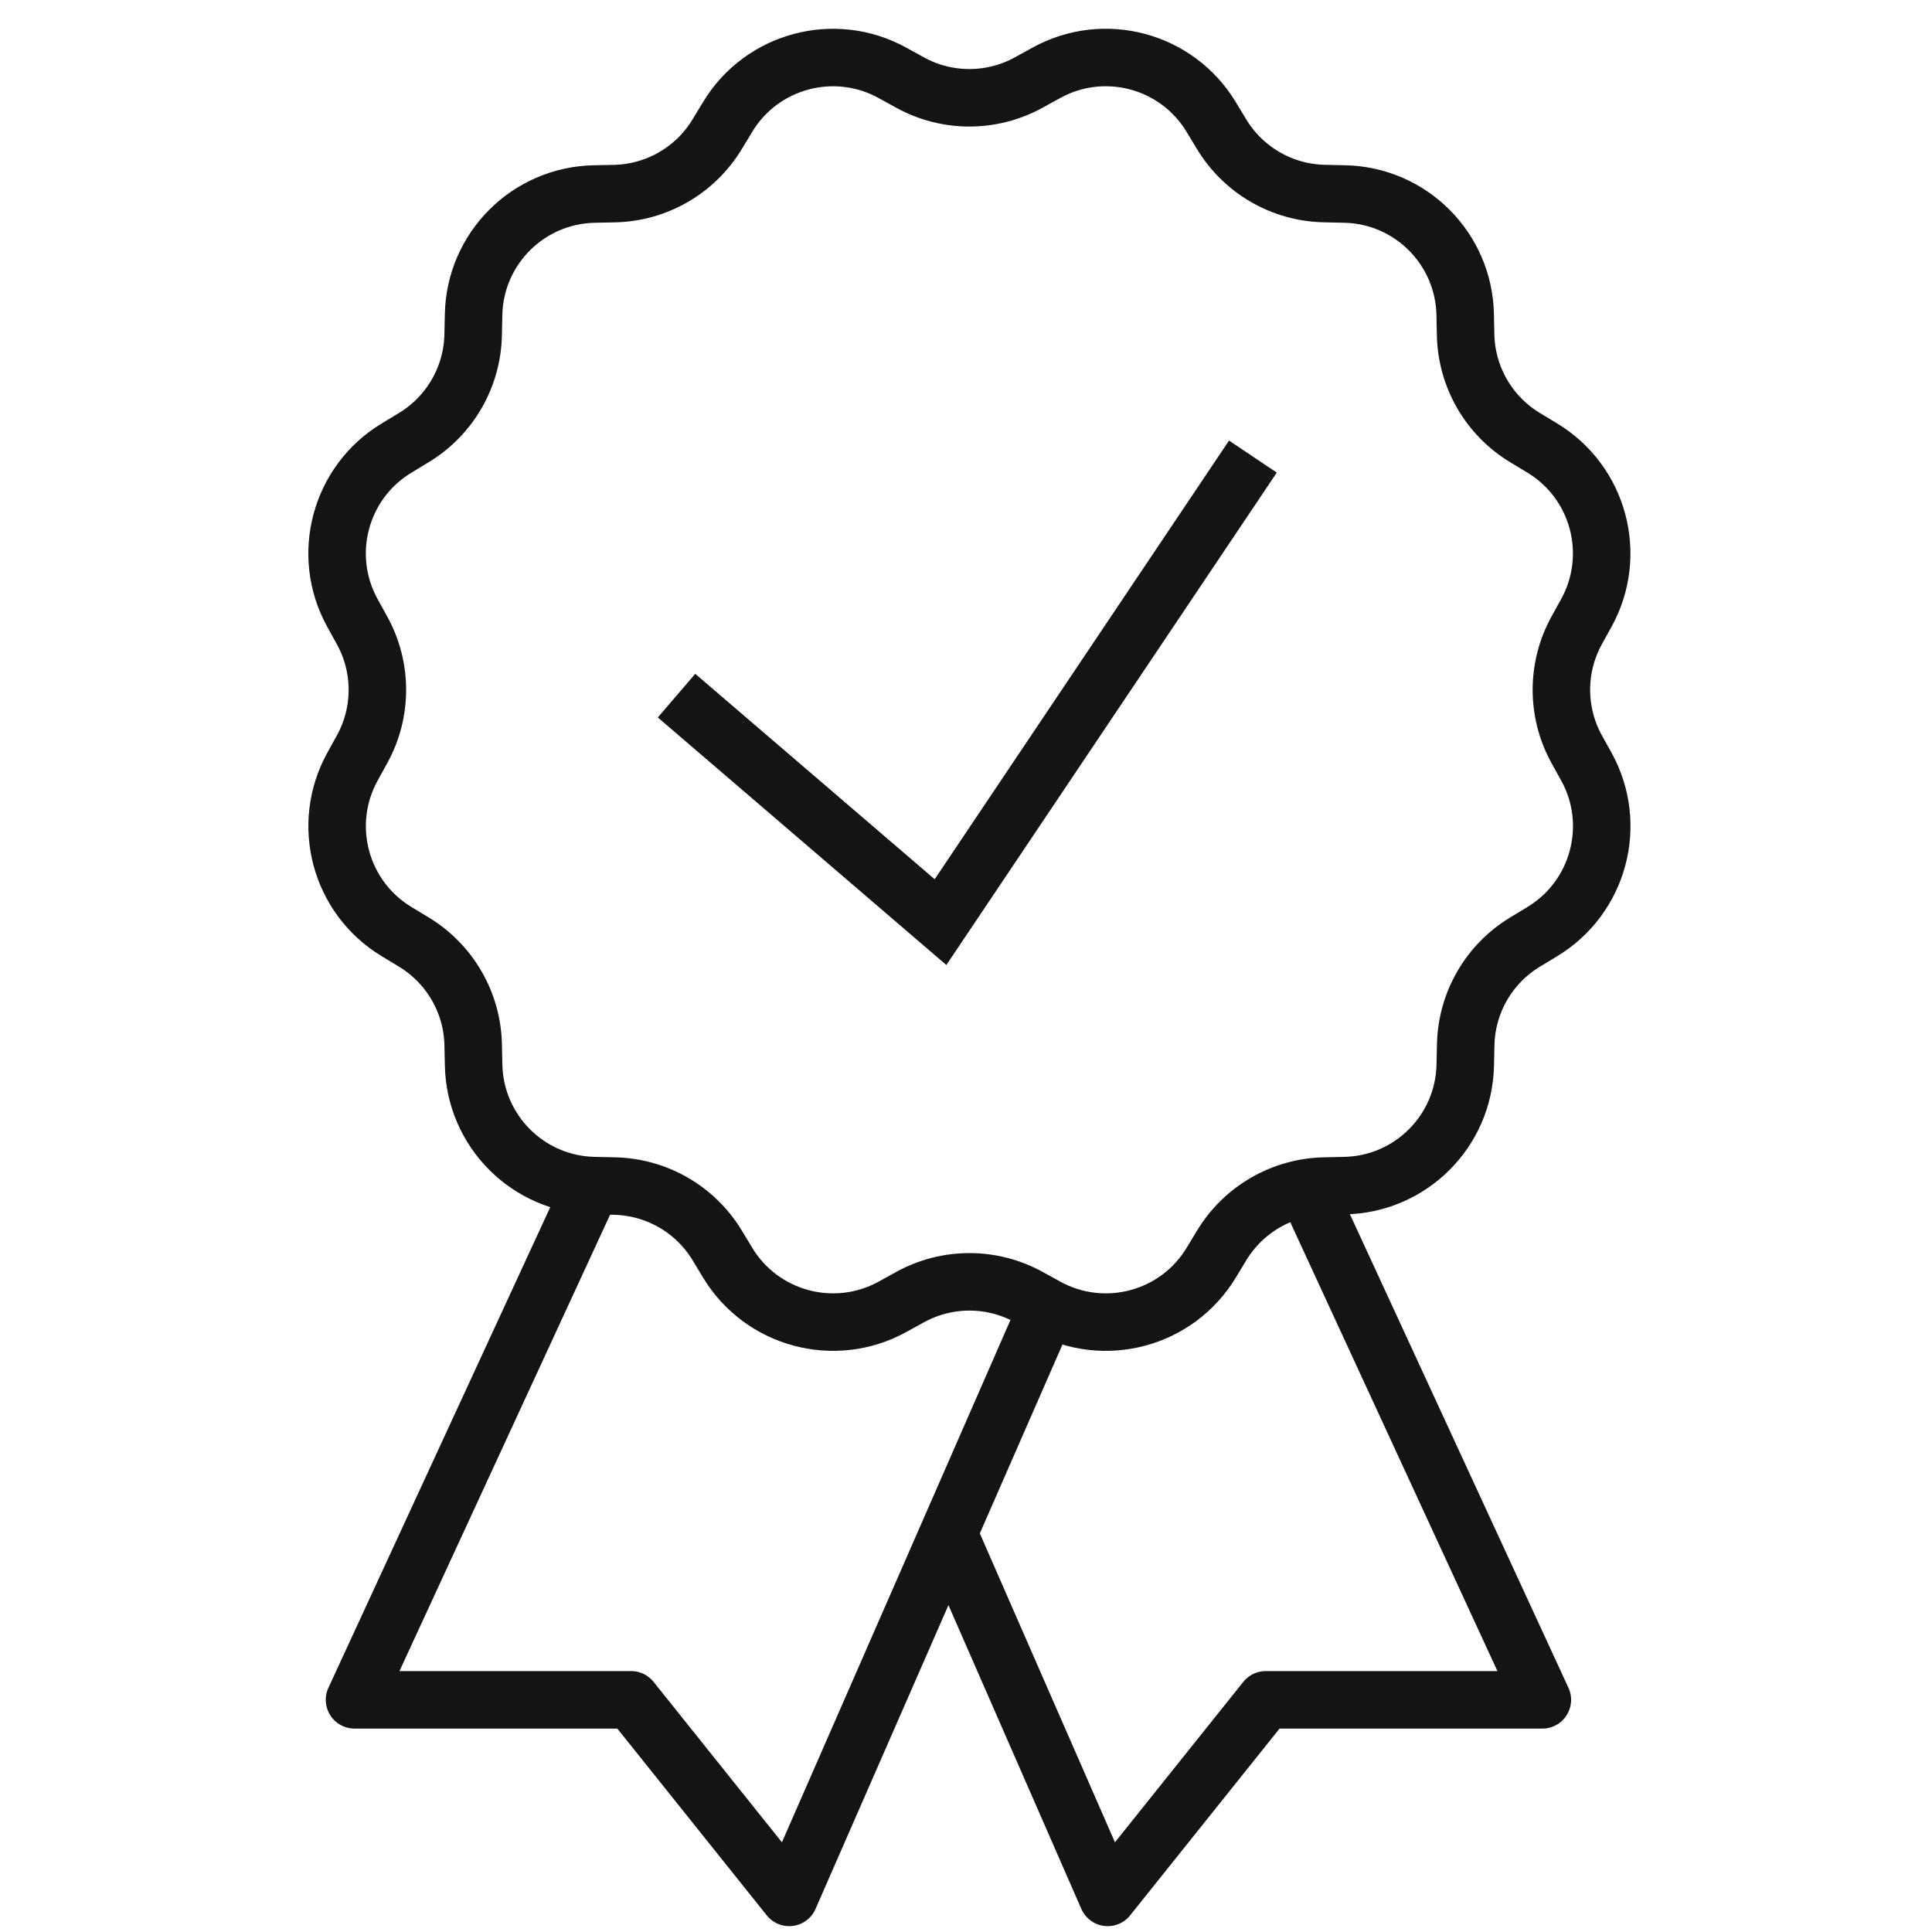
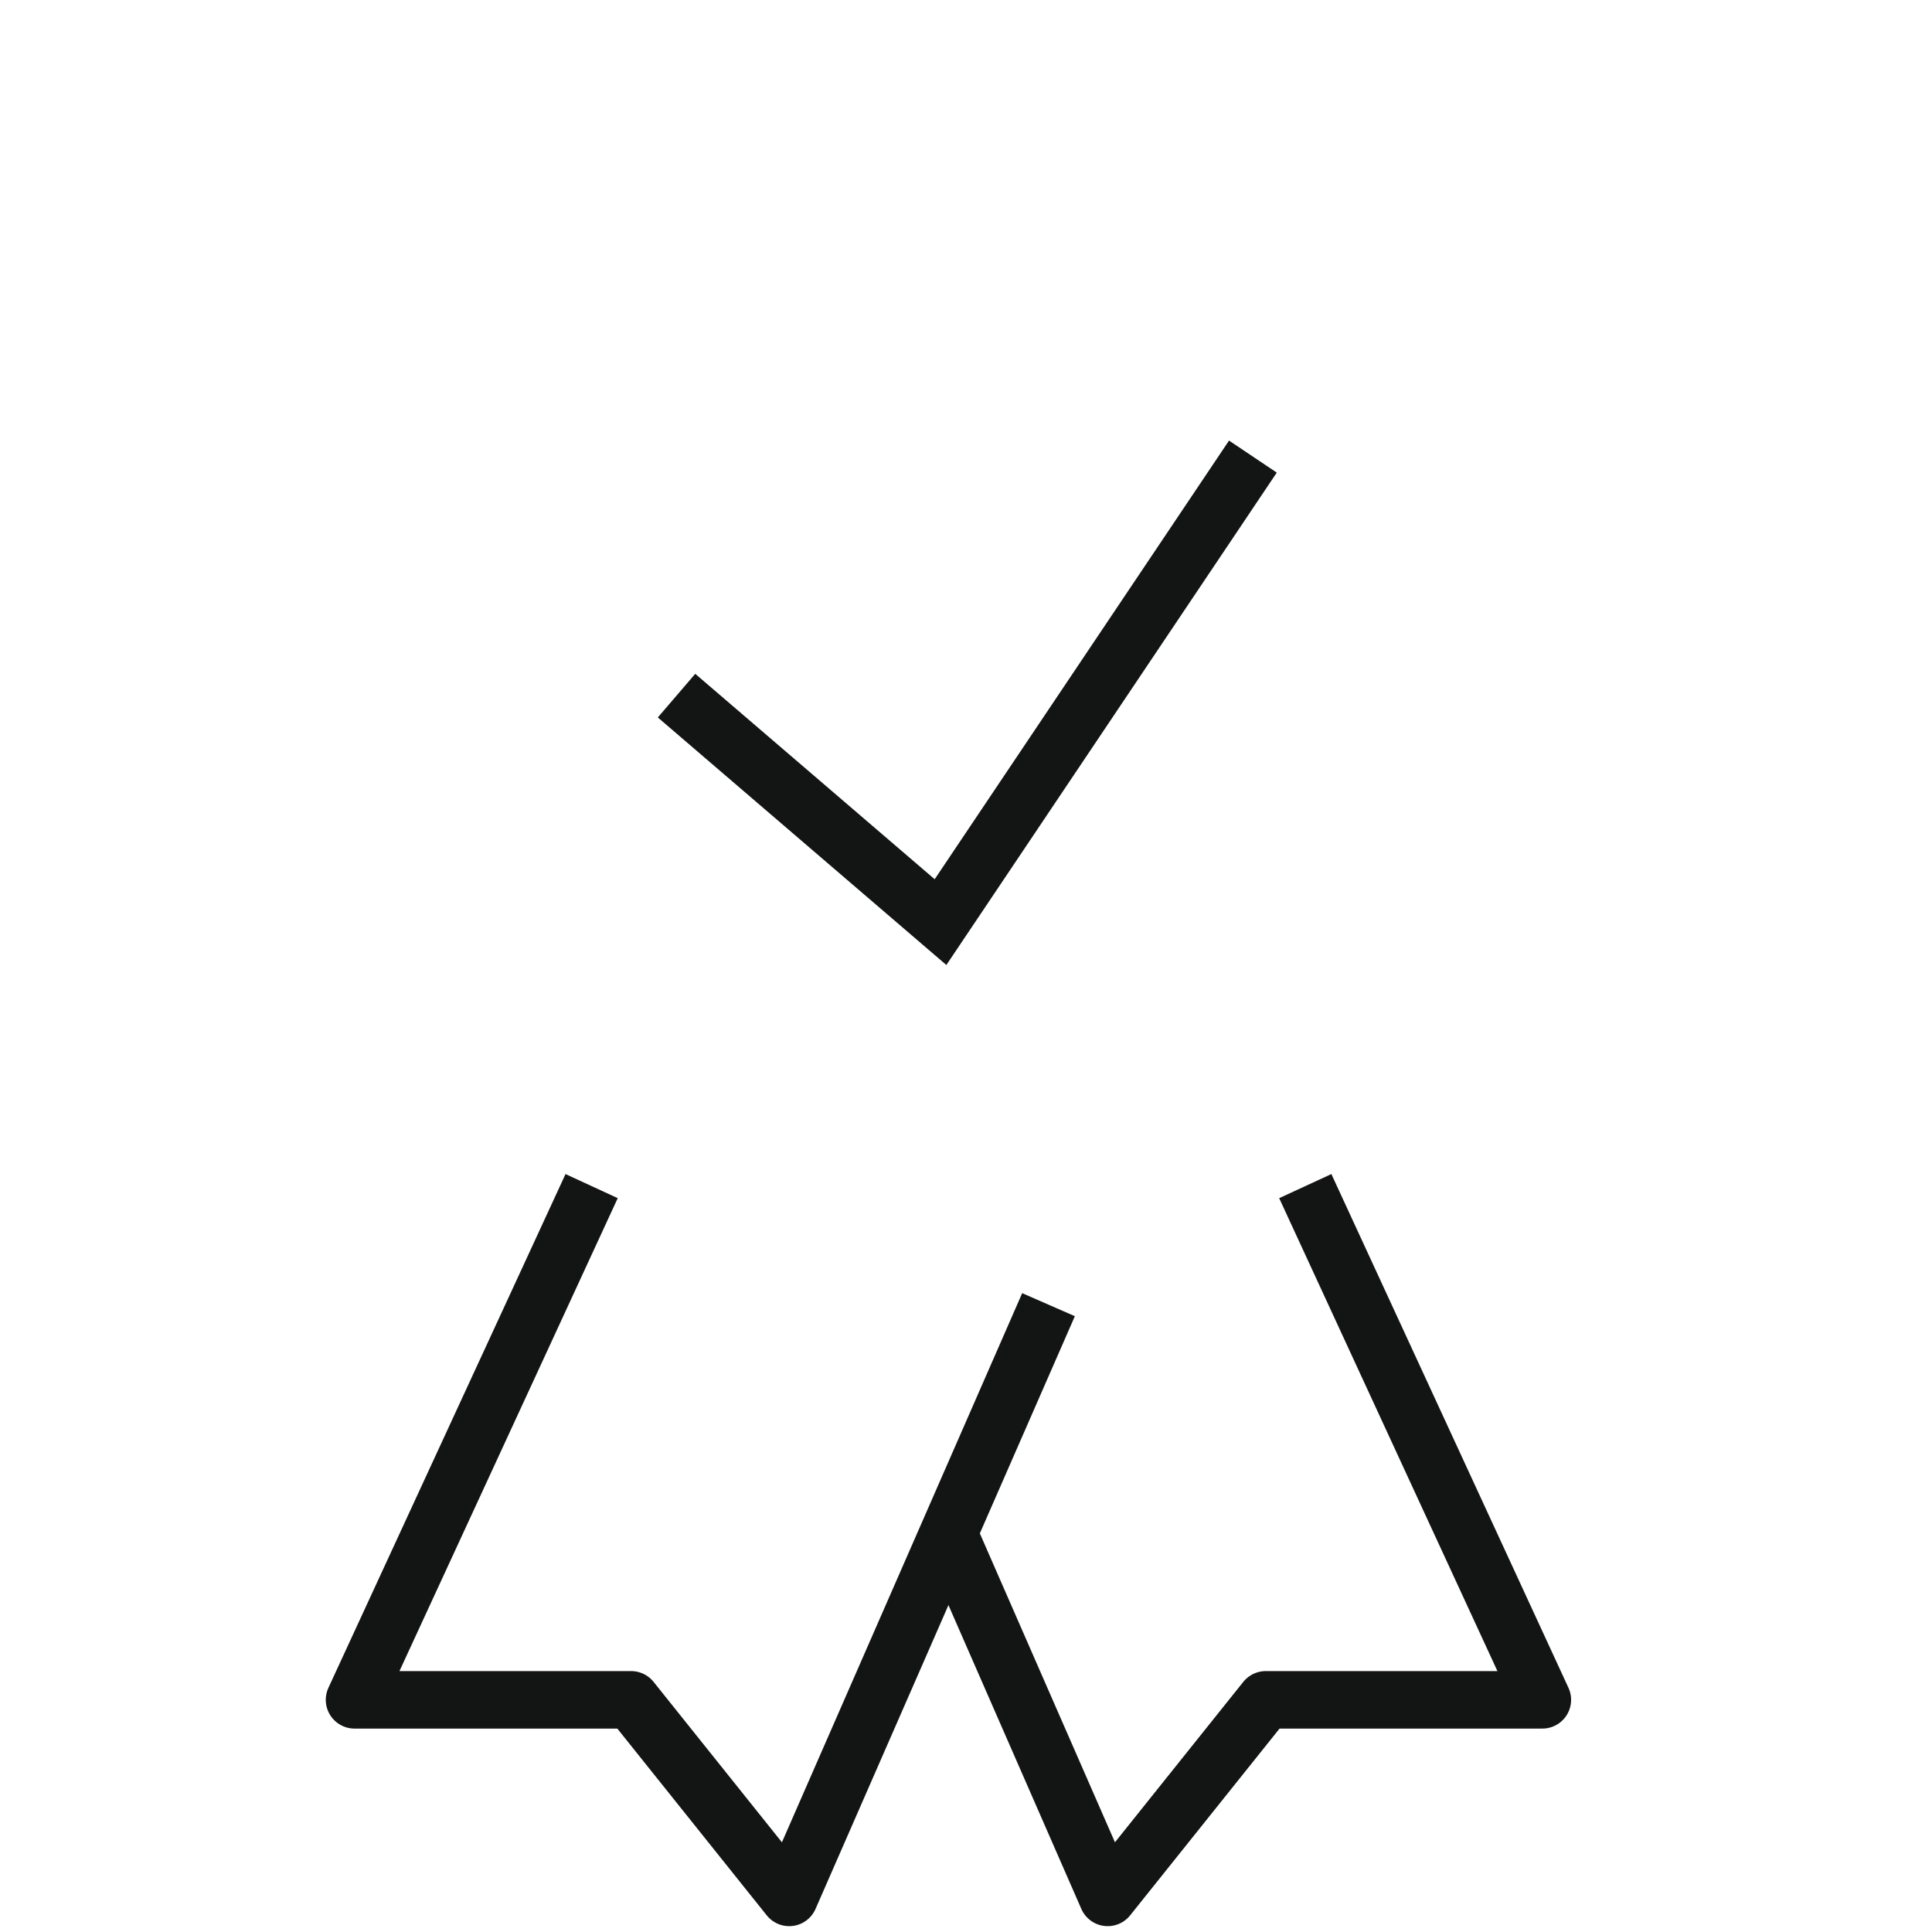
<svg xmlns="http://www.w3.org/2000/svg" fill="none" viewBox="0 0 84 84" height="84" width="84">
  <path stroke-miterlimit="10" stroke-width="2.5" stroke="#131515" d="M29.414 30.245L40.892 40.092L54.474 19.852" />
  <path stroke-linejoin="round" stroke-miterlimit="10" stroke-width="2.5" stroke="#131515" d="M25.723 51.57L15.414 73.906H27.441L34.313 82.496L45.588 56.725" />
  <path stroke-linejoin="round" stroke-miterlimit="10" stroke-width="2.5" stroke="#131515" d="M41.391 67.021L48.16 82.496L55.032 73.906H67.059L56.751 51.57" />
-   <path stroke-linecap="round" stroke-miterlimit="10" stroke-width="2.5" stroke="#131515" d="M68.55 32.572C67.666 30.966 67.666 29.018 68.55 27.411L68.975 26.642C70.358 24.126 69.513 20.967 67.056 19.48L66.303 19.025C64.734 18.075 63.76 16.39 63.722 14.556L63.704 13.677C63.645 10.806 61.333 8.493 58.462 8.435L57.582 8.416C55.749 8.378 54.062 7.404 53.113 5.835L52.658 5.083C51.172 2.626 48.012 1.78 45.497 3.164L44.727 3.588C43.12 4.473 41.172 4.473 39.566 3.588L38.798 3.165C36.282 1.782 33.123 2.627 31.637 5.084L31.181 5.837C30.231 7.406 28.546 8.38 26.712 8.418L25.833 8.436C22.962 8.495 20.649 10.807 20.591 13.678L20.572 14.558C20.534 16.391 19.56 18.078 17.991 19.027L17.239 19.482C14.783 20.968 13.936 24.128 15.319 26.643L15.744 27.413C16.629 29.019 16.629 30.968 15.744 32.574L15.321 33.342C13.938 35.857 14.783 39.017 17.24 40.503L17.993 40.959C19.561 41.909 20.536 43.594 20.573 45.427L20.592 46.307C20.651 49.178 22.963 51.49 25.834 51.549L26.714 51.568C28.547 51.606 30.235 52.58 31.183 54.148L31.638 54.901C33.124 57.356 36.284 58.203 38.799 56.82L39.569 56.396C41.175 55.511 43.124 55.511 44.73 56.396L45.5 56.82C48.015 58.203 51.175 57.358 52.661 54.901L53.117 54.148C54.067 52.58 55.752 51.606 57.585 51.568L58.465 51.549C61.336 51.49 63.649 49.178 63.707 46.307L63.726 45.427C63.764 43.594 64.738 41.907 66.307 40.959L67.059 40.503C69.514 39.017 70.361 35.857 68.978 33.342L68.55 32.572Z" />
</svg>